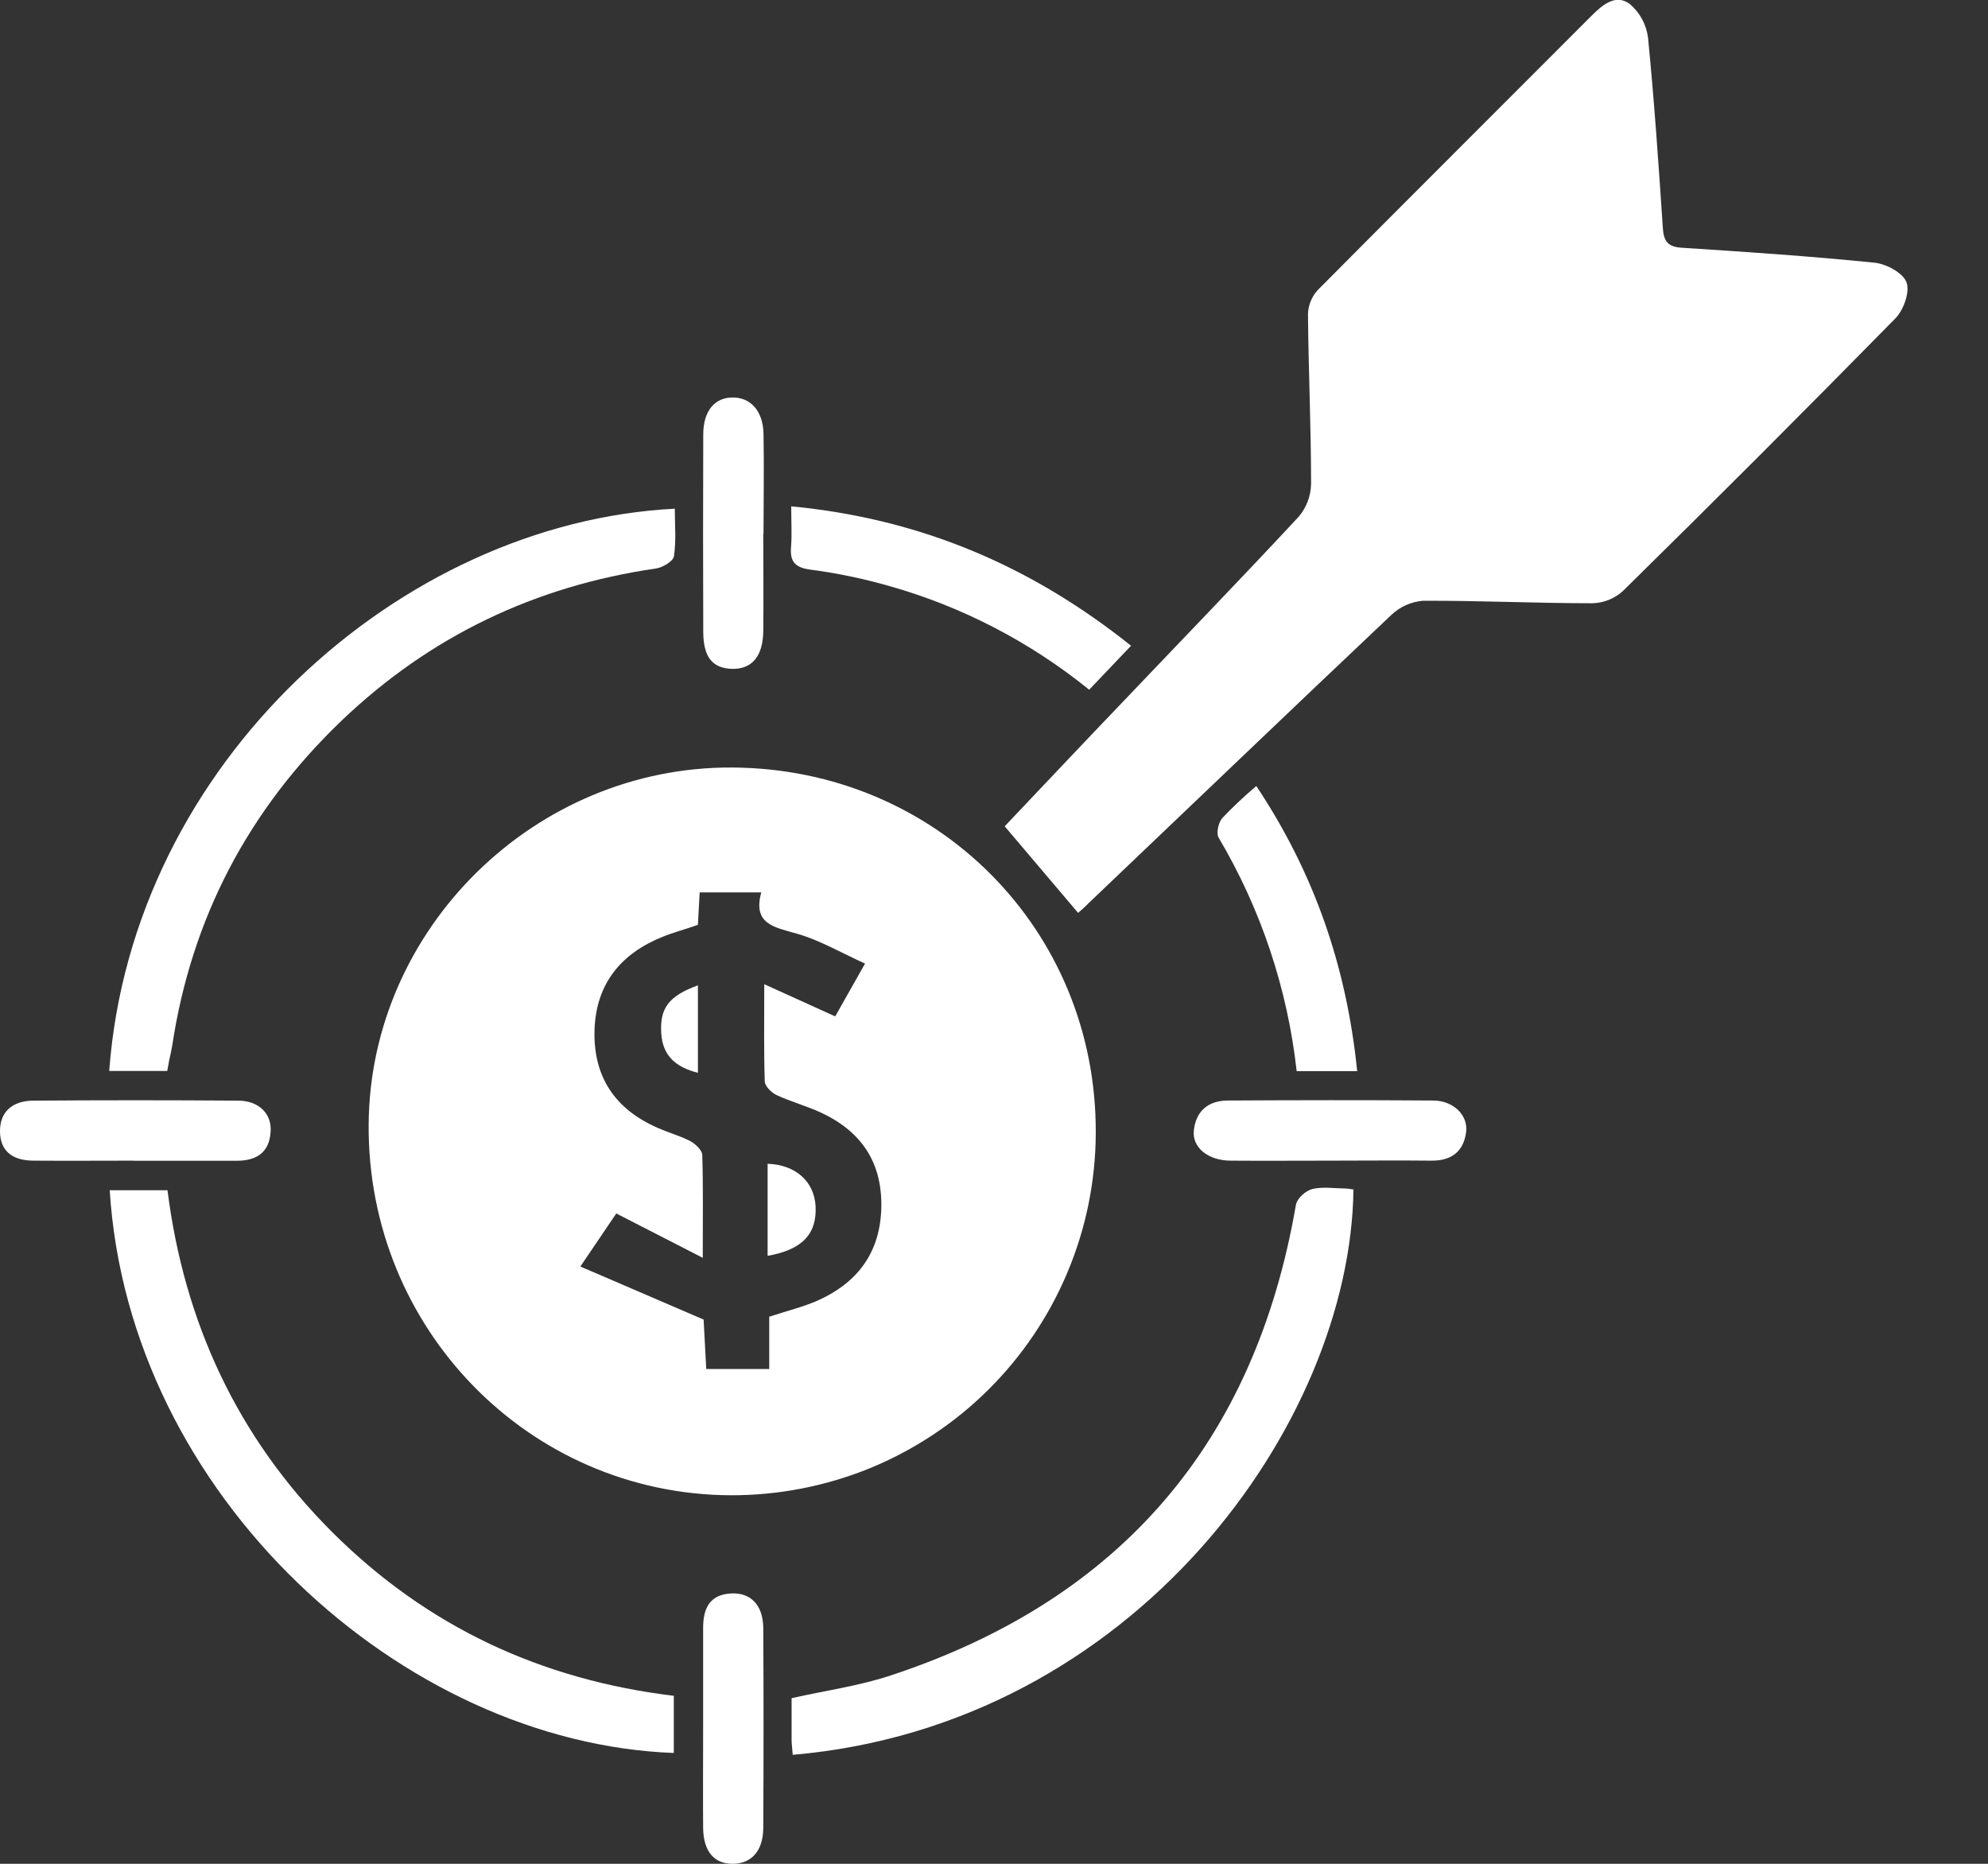
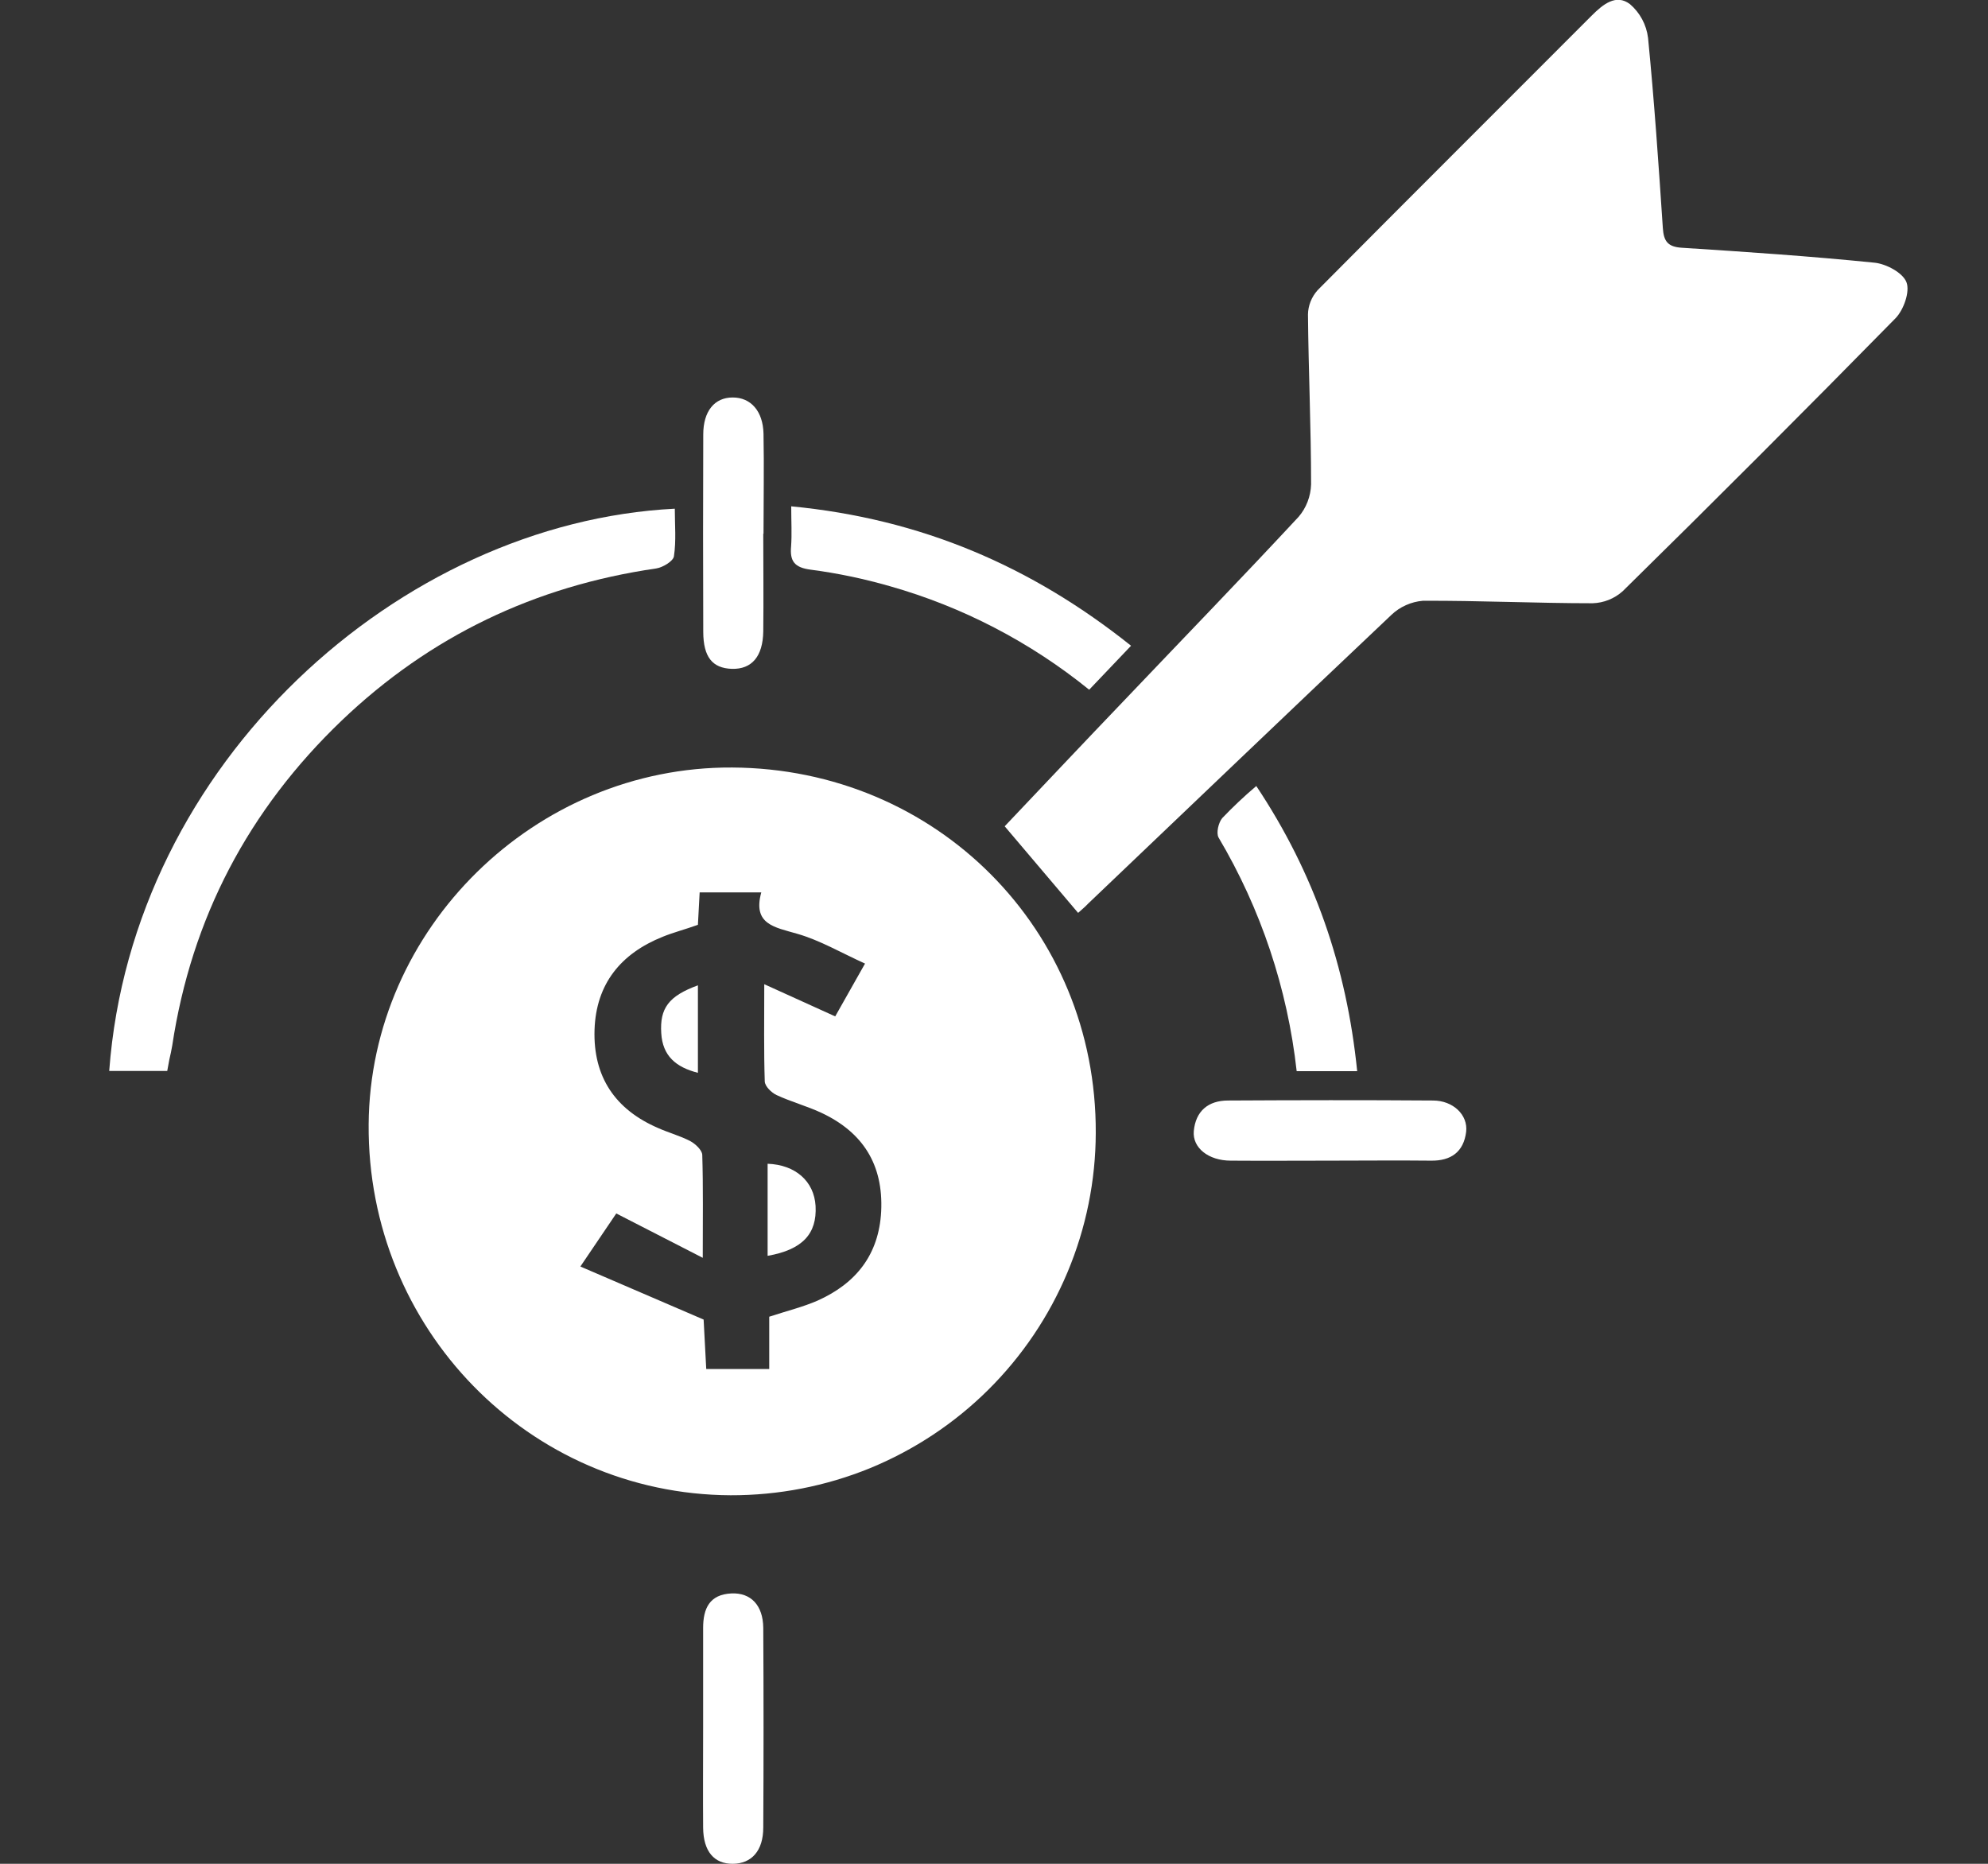
<svg xmlns="http://www.w3.org/2000/svg" width="16" height="15" viewBox="0 0 16 15" fill="none">
  <rect x="0" y="0" width="16" height="15" fill="#333333" stroke="none" />
  <g clip-path="url(#clip0_307_123)">
    <path d="M5.893 6.177C7.537 6.186 8.826 7.482 8.819 9.118C8.818 9.502 8.741 9.883 8.592 10.238C8.444 10.592 8.227 10.914 7.954 11.185C7.681 11.456 7.357 11.67 7.002 11.816C6.646 11.961 6.265 12.035 5.88 12.034C4.256 12.026 2.955 10.692 2.967 9.049C2.978 7.472 4.307 6.168 5.893 6.177ZM5.617 7.443C5.511 7.481 5.42 7.504 5.334 7.539C4.997 7.674 4.797 7.918 4.785 8.288C4.773 8.666 4.951 8.93 5.298 9.079C5.383 9.117 5.474 9.141 5.556 9.184C5.597 9.206 5.65 9.256 5.652 9.294C5.66 9.554 5.656 9.814 5.656 10.123L4.96 9.766C4.879 9.886 4.79 10.017 4.671 10.193L5.663 10.62C5.669 10.732 5.676 10.873 5.684 11.018H6.191V10.597C6.334 10.55 6.462 10.519 6.581 10.467C6.889 10.329 7.074 10.098 7.092 9.749C7.11 9.374 6.946 9.114 6.613 8.957C6.496 8.902 6.368 8.868 6.25 8.813C6.209 8.794 6.157 8.743 6.155 8.704C6.147 8.457 6.151 8.209 6.151 7.921L6.722 8.18C6.797 8.047 6.872 7.915 6.962 7.755C6.766 7.666 6.598 7.567 6.416 7.515C6.234 7.462 6.056 7.44 6.127 7.182H5.631L5.617 7.443Z" fill="white" />
    <path d="M8.677 7.347L8.086 6.65C8.404 6.315 8.723 5.976 9.046 5.639C9.515 5.146 9.988 4.658 10.451 4.16C10.514 4.087 10.549 3.994 10.552 3.898C10.552 3.442 10.531 2.987 10.527 2.531C10.528 2.459 10.556 2.39 10.604 2.336C11.338 1.596 12.076 0.862 12.812 0.124C12.902 0.034 13.007 -0.051 13.118 0.033C13.199 0.102 13.251 0.199 13.264 0.305C13.314 0.814 13.349 1.324 13.383 1.835C13.39 1.94 13.421 1.987 13.537 1.994C14.054 2.027 14.57 2.062 15.085 2.114C15.18 2.123 15.315 2.195 15.344 2.272C15.373 2.348 15.321 2.494 15.256 2.561C14.53 3.3 13.798 4.033 13.06 4.758C12.993 4.818 12.908 4.852 12.818 4.855C12.363 4.855 11.908 4.833 11.452 4.835C11.357 4.843 11.267 4.883 11.198 4.949C10.382 5.72 9.571 6.498 8.758 7.272C8.732 7.3 8.703 7.323 8.677 7.347Z" fill="white" />
-     <path d="M5.423 13.648V14.108C3.24 14.027 1.037 12.038 0.883 9.579H1.348C1.482 10.64 1.91 11.568 2.673 12.33C3.437 13.092 4.355 13.519 5.423 13.648Z" fill="white" />
-     <path d="M6.38 14.123C6.377 14.074 6.371 14.038 6.371 14.002C6.371 13.889 6.371 13.779 6.371 13.667C6.651 13.604 6.924 13.567 7.181 13.48C9.018 12.87 10.101 11.608 10.43 9.696C10.438 9.646 10.508 9.583 10.56 9.57C10.642 9.549 10.733 9.564 10.822 9.565C10.846 9.565 10.87 9.57 10.893 9.573C10.87 11.451 9.136 13.885 6.38 14.123Z" fill="white" />
    <path d="M1.346 8.619H0.879C1.063 6.137 3.221 4.206 5.431 4.094C5.431 4.223 5.443 4.352 5.424 4.477C5.418 4.517 5.334 4.567 5.281 4.575C4.307 4.716 3.461 5.12 2.75 5.799C2.001 6.516 1.541 7.388 1.386 8.416C1.38 8.454 1.371 8.491 1.363 8.527C1.358 8.556 1.352 8.585 1.346 8.619Z" fill="white" />
    <path d="M6.368 4.075C7.411 4.175 8.299 4.555 9.103 5.197L8.766 5.551C8.293 5.168 7.748 4.884 7.163 4.718C6.954 4.658 6.741 4.613 6.526 4.585C6.394 4.568 6.356 4.517 6.367 4.397C6.374 4.298 6.368 4.199 6.368 4.075Z" fill="white" />
    <path d="M10.923 8.621H10.436C10.362 7.956 10.148 7.315 9.807 6.74C9.787 6.702 9.807 6.62 9.837 6.584C9.924 6.493 10.015 6.407 10.111 6.326C10.578 7.027 10.838 7.781 10.923 8.621Z" fill="white" />
-     <path d="M1.076 9.341C0.808 9.341 0.539 9.343 0.271 9.341C0.091 9.341 0.001 9.256 4.39141e-06 9.105C-0.001 8.953 0.094 8.859 0.268 8.858C0.817 8.854 1.366 8.854 1.916 8.858C2.084 8.858 2.189 8.965 2.178 9.109C2.167 9.28 2.06 9.343 1.9 9.342C1.625 9.342 1.351 9.342 1.076 9.342L1.076 9.341Z" fill="white" />
    <path d="M6.143 4.295C6.143 4.557 6.146 4.819 6.143 5.081C6.14 5.284 6.05 5.387 5.891 5.383C5.732 5.378 5.661 5.286 5.66 5.087C5.658 4.556 5.658 4.026 5.66 3.496C5.66 3.309 5.751 3.199 5.896 3.199C6.042 3.198 6.141 3.308 6.145 3.491C6.15 3.759 6.145 4.027 6.145 4.296L6.143 4.295Z" fill="white" />
    <path d="M5.659 13.906C5.659 13.638 5.659 13.37 5.659 13.102C5.659 12.946 5.71 12.832 5.887 12.824C6.042 12.817 6.141 12.918 6.143 13.101C6.146 13.637 6.146 14.172 6.143 14.708C6.143 14.896 6.048 14.999 5.898 15C5.748 15.001 5.661 14.901 5.659 14.71C5.657 14.442 5.659 14.174 5.659 13.906Z" fill="white" />
    <path d="M10.709 9.341C10.441 9.341 10.173 9.343 9.905 9.341C9.727 9.341 9.596 9.238 9.608 9.103C9.623 8.942 9.724 8.857 9.884 8.857C10.433 8.854 10.982 8.853 11.533 8.857C11.695 8.857 11.816 8.973 11.8 9.109C11.78 9.269 11.68 9.344 11.515 9.341C11.245 9.338 10.977 9.341 10.709 9.341Z" fill="white" />
    <path d="M6.178 10.107V9.366C6.4 9.374 6.552 9.505 6.564 9.706C6.576 9.93 6.458 10.058 6.178 10.107Z" fill="white" />
    <path d="M5.617 8.634C5.439 8.589 5.333 8.497 5.322 8.316C5.309 8.115 5.381 8.016 5.617 7.93V8.634Z" fill="white" />
  </g>
  <defs>
    <clipPath id="clip0_307_123">
      <rect width="15.353" height="15" fill="white" />
    </clipPath>
  </defs>
</svg>